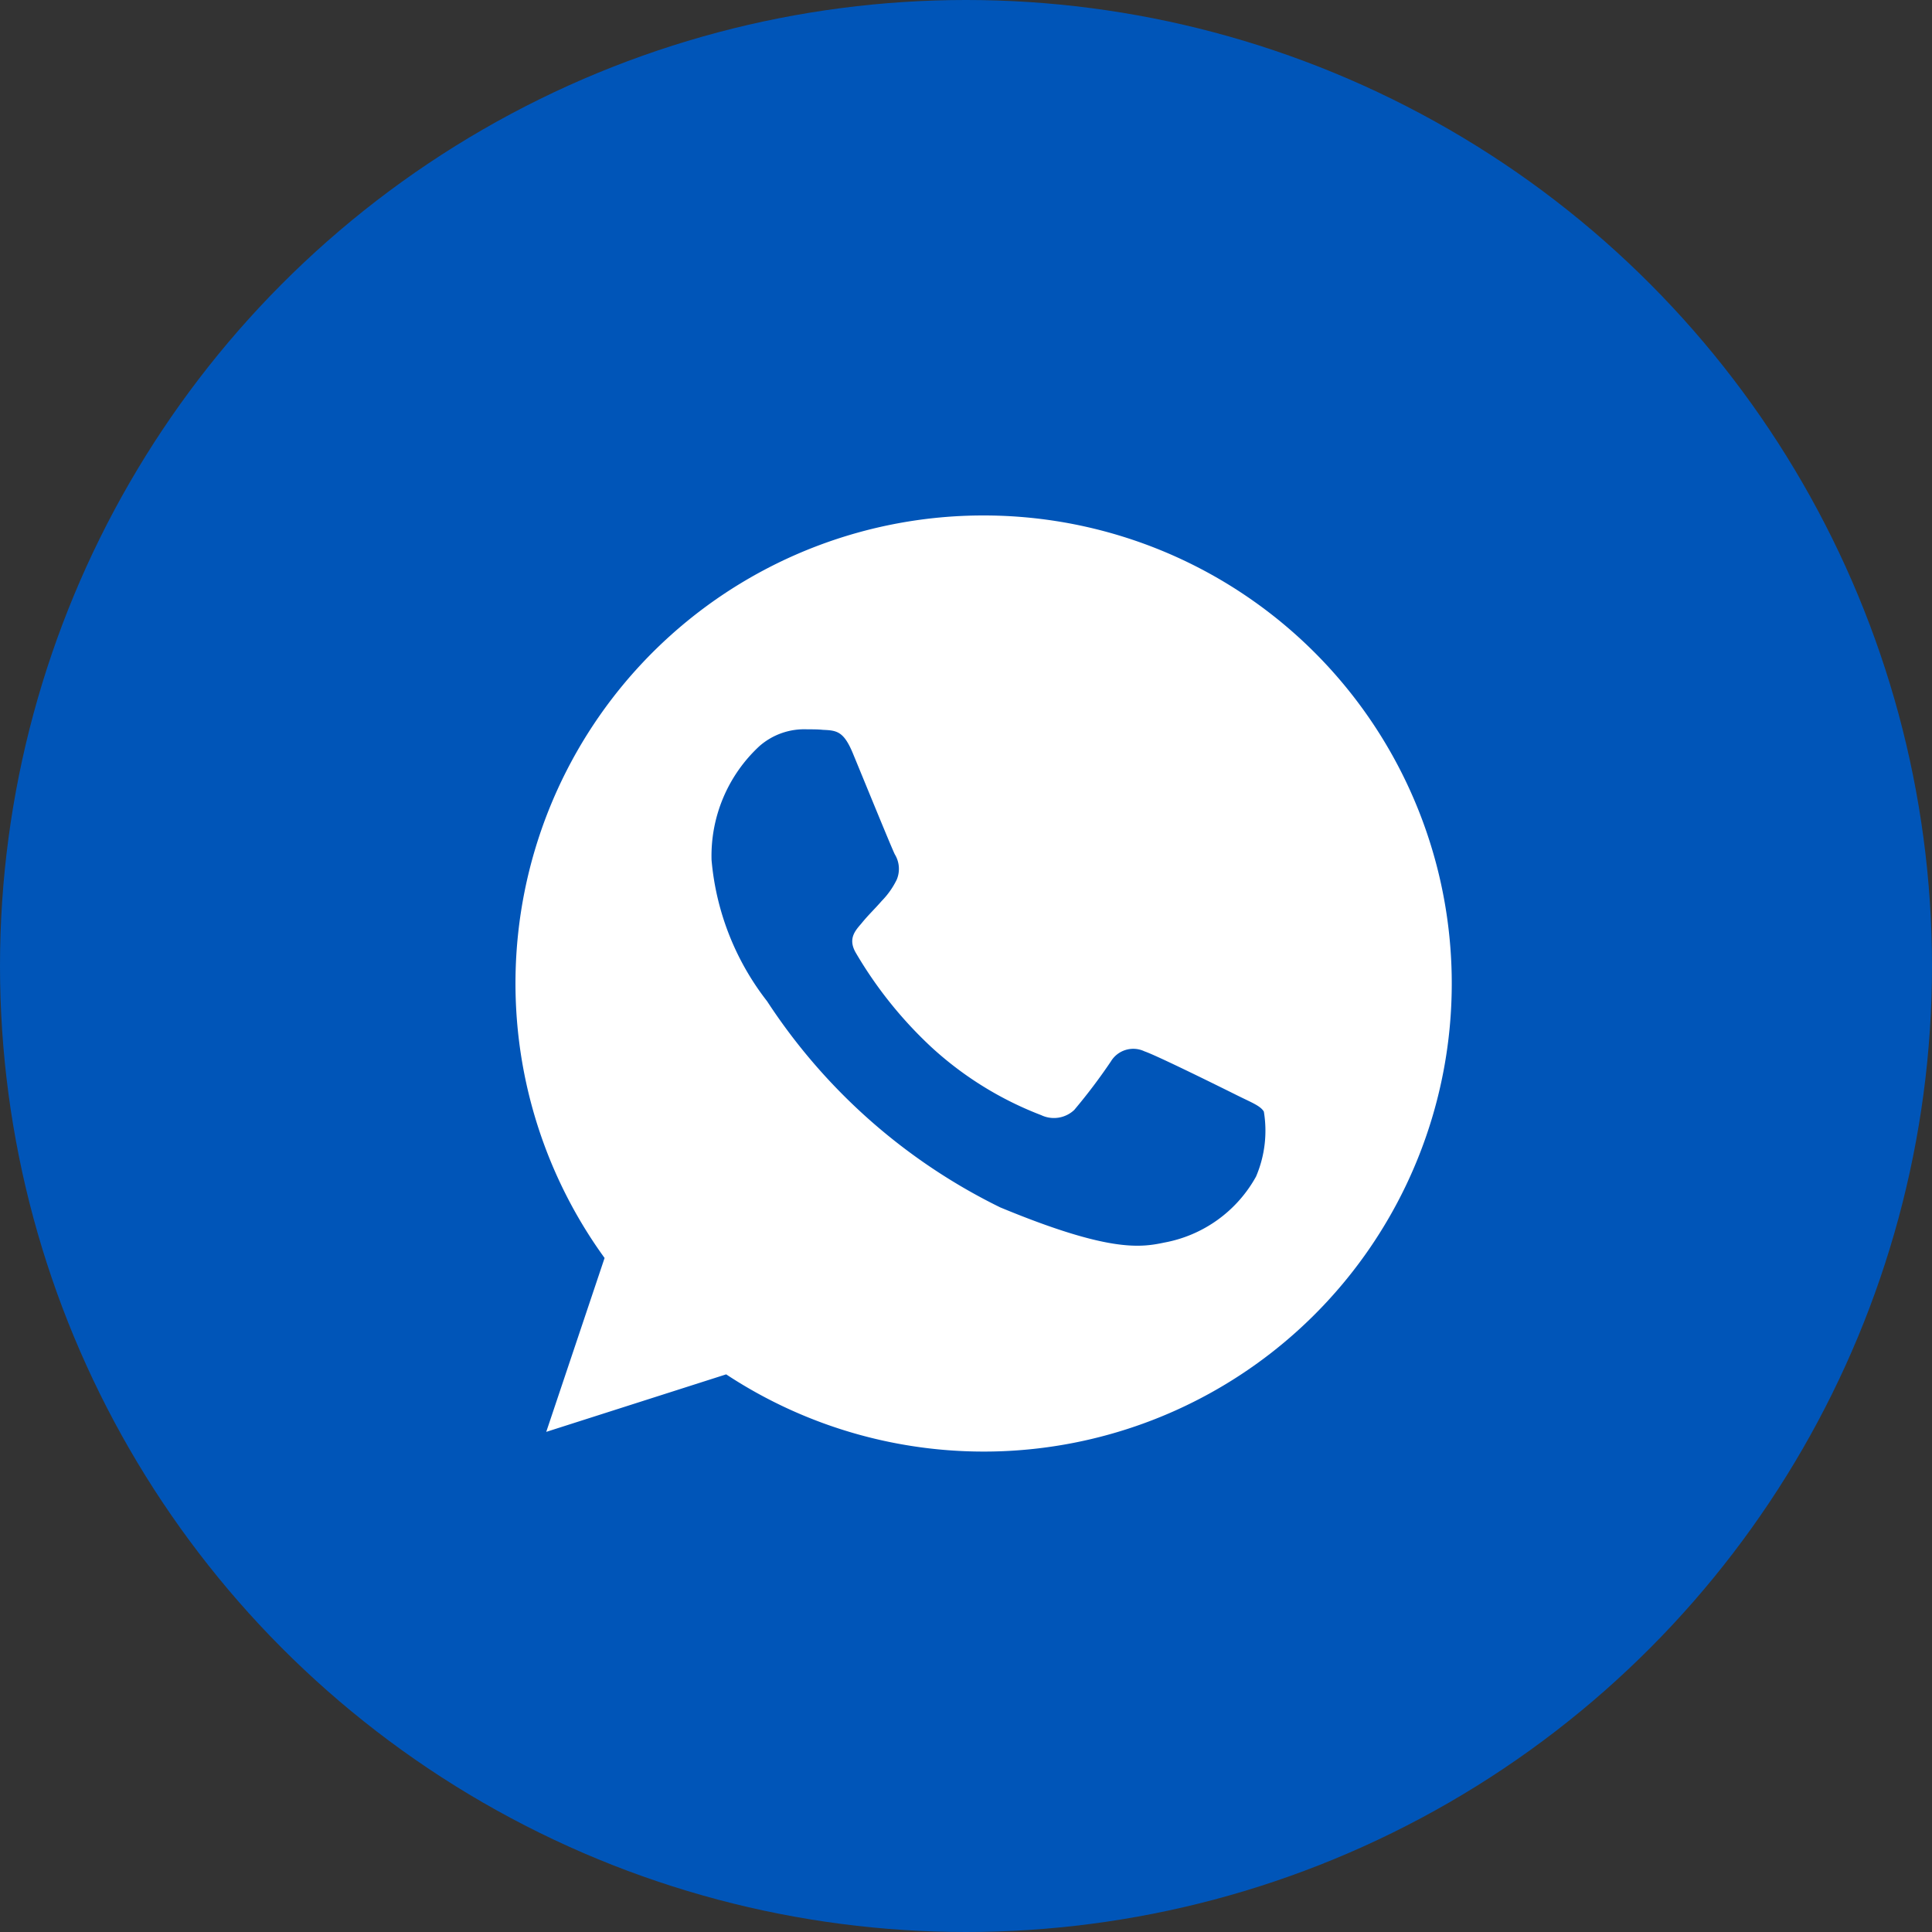
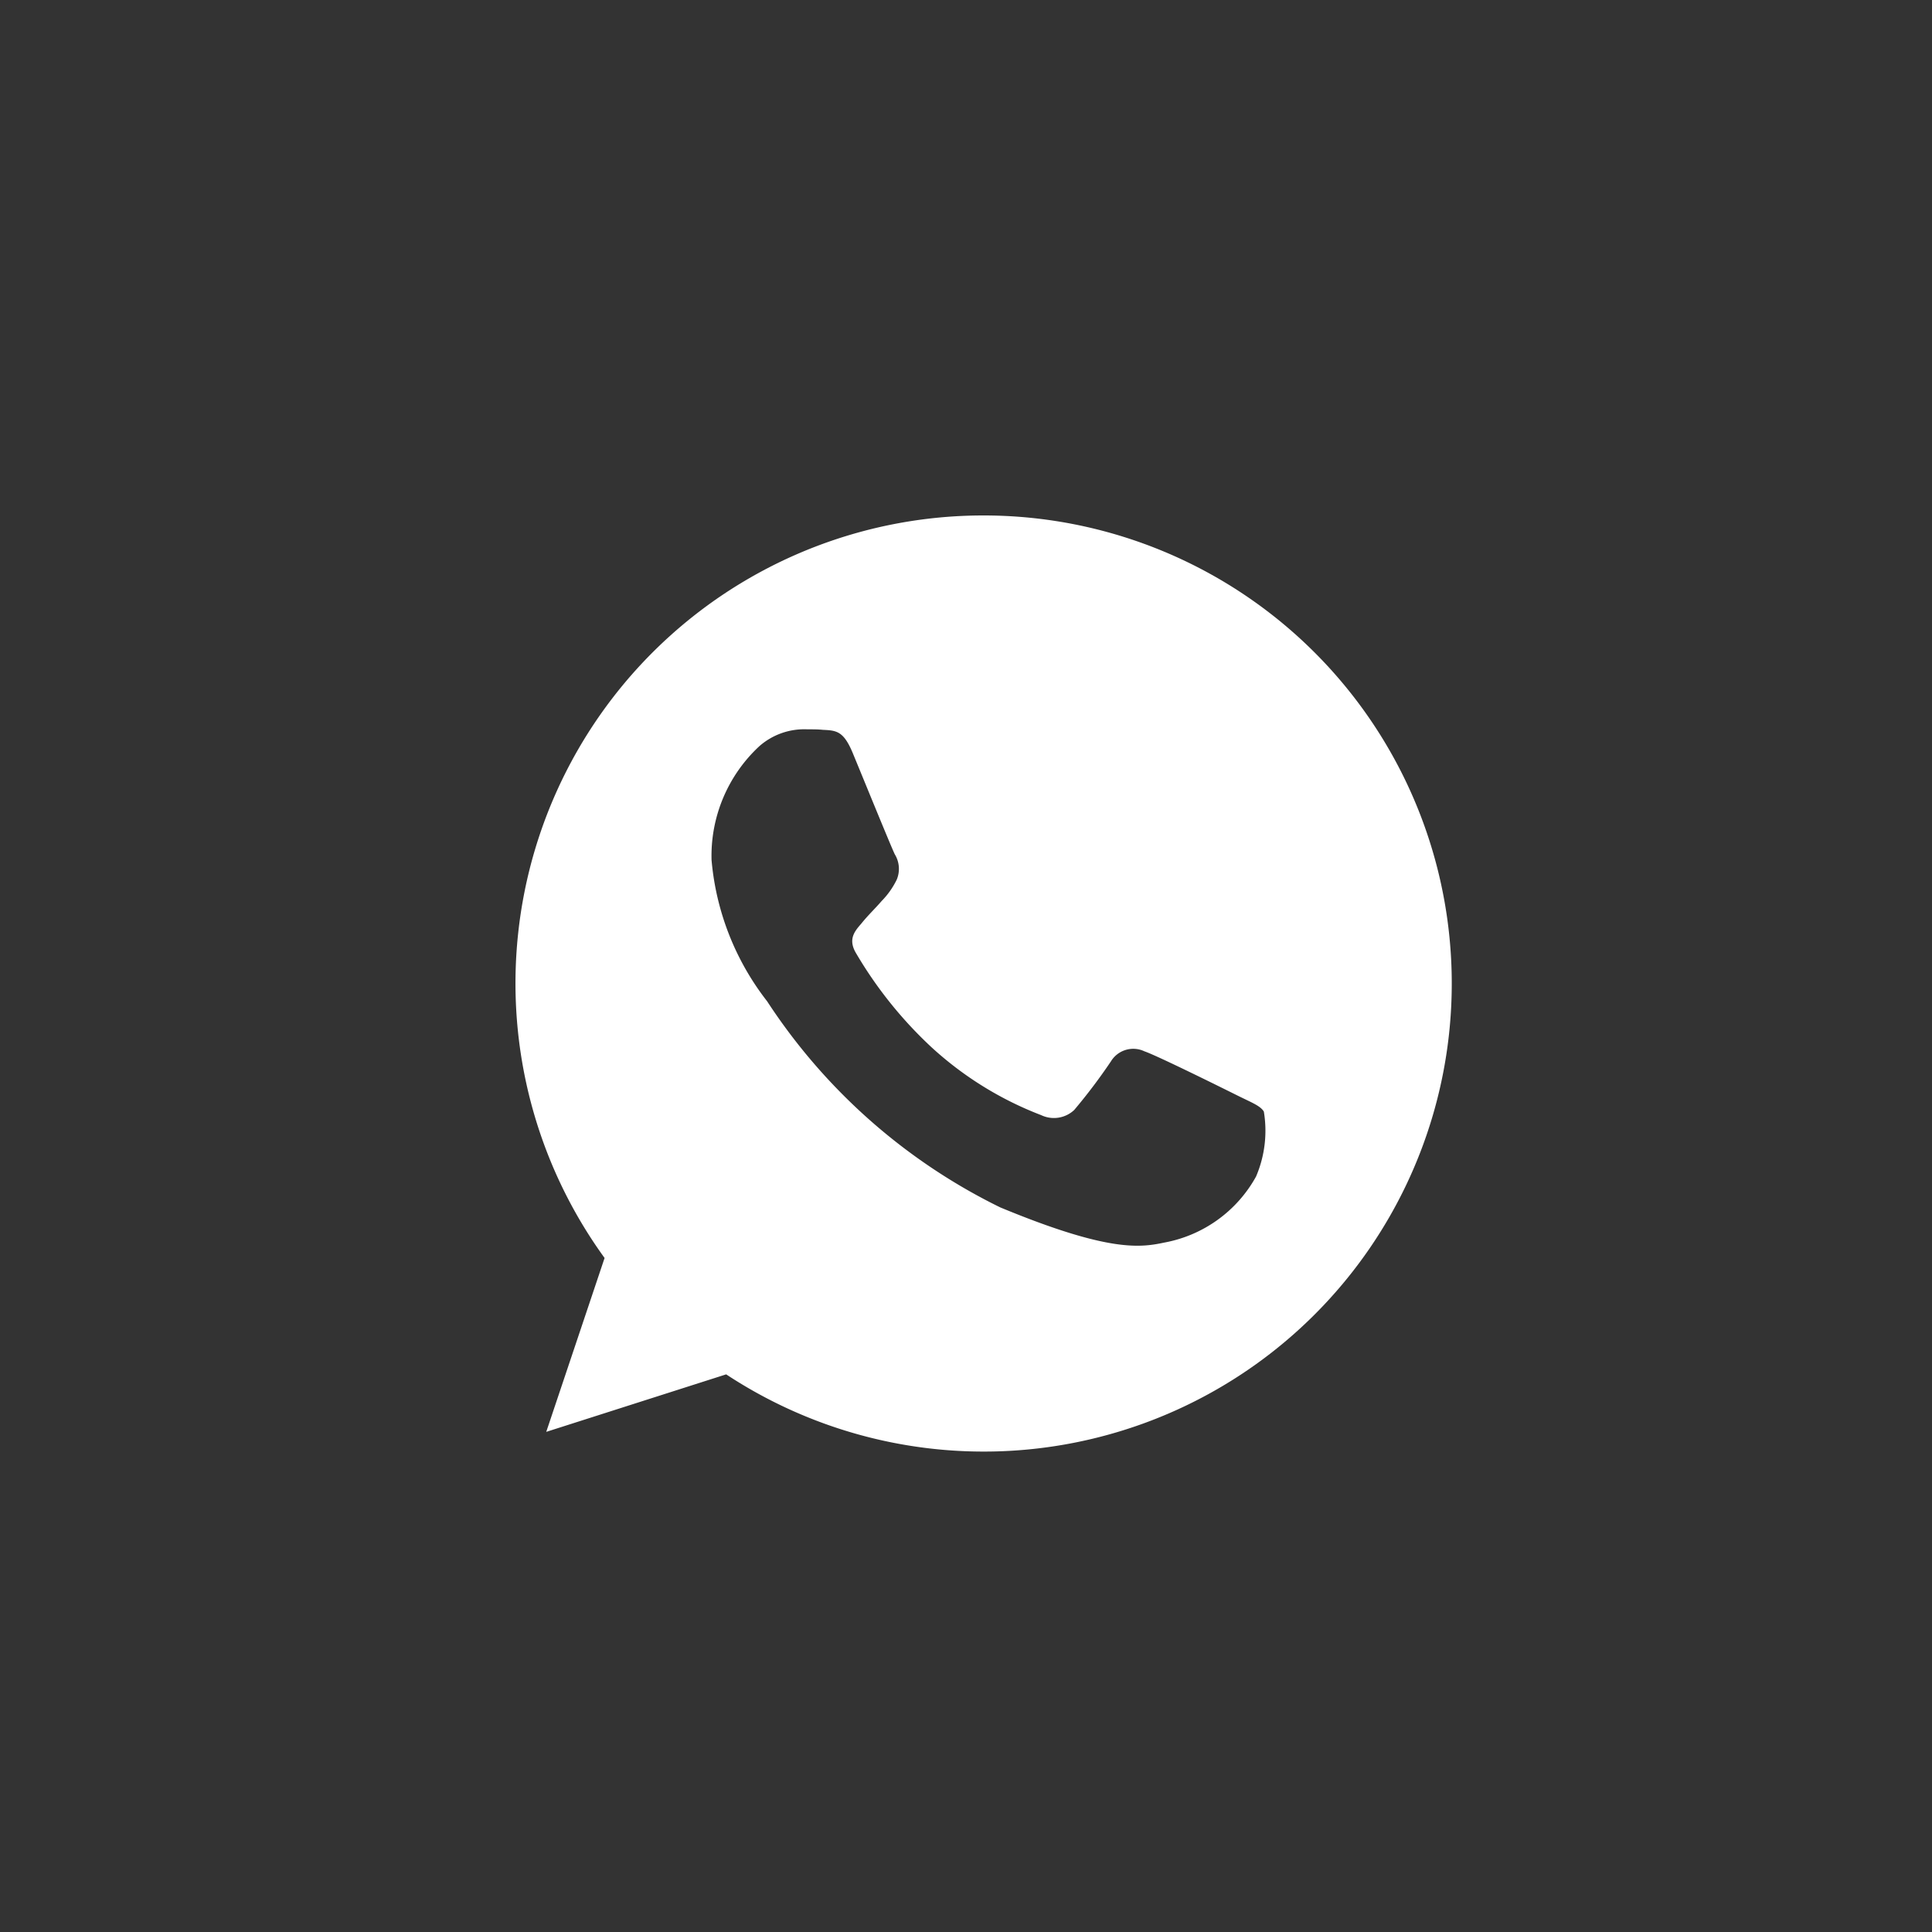
<svg xmlns="http://www.w3.org/2000/svg" width="30" height="30" viewBox="0 0 30 30">
  <rect x="0" y="0" width="30" height="30" fill="#333333" stroke="none" />
  <g id="Group_17359" data-name="Group 17359" transform="translate(-101 -3963)">
-     <circle id="Ellipse_6" data-name="Ellipse 6" cx="15" cy="15" r="15" transform="translate(101 3963)" fill="#0055b8" />
    <g id="whatsapp_2_" data-name="whatsapp (2)" transform="translate(109.004 3971.004)">
      <g id="Group_17354" data-name="Group 17354">
        <path id="Path_21556" data-name="Path 21556" d="M7.271,0h0A7.265,7.265,0,0,0,1.384,11.53l-.906,2.7,2.794-.893A7.268,7.268,0,1,0,7.271,0ZM11.5,10.265a2.051,2.051,0,0,1-1.427,1.026c-.38.081-.876.145-2.546-.547a9.107,9.107,0,0,1-3.619-3.2,4.152,4.152,0,0,1-.863-2.193,2.321,2.321,0,0,1,.743-1.769,1.056,1.056,0,0,1,.743-.261c.09,0,.171,0,.244.008.214.009.321.022.462.359.175.423.6,1.466.653,1.573a.433.433,0,0,1,.031.393,1.256,1.256,0,0,1-.235.333c-.107.124-.209.218-.316.351-.1.115-.209.239-.085.453A6.452,6.452,0,0,0,6.464,8.261a5.345,5.345,0,0,0,1.7,1.051.46.46,0,0,0,.513-.081,8.8,8.8,0,0,0,.568-.752.406.406,0,0,1,.522-.158c.2.068,1.235.582,1.448.688s.354.158.406.248A1.81,1.81,0,0,1,11.5,10.265Z" fill="#fff" />
      </g>
    </g>
  </g>
</svg>